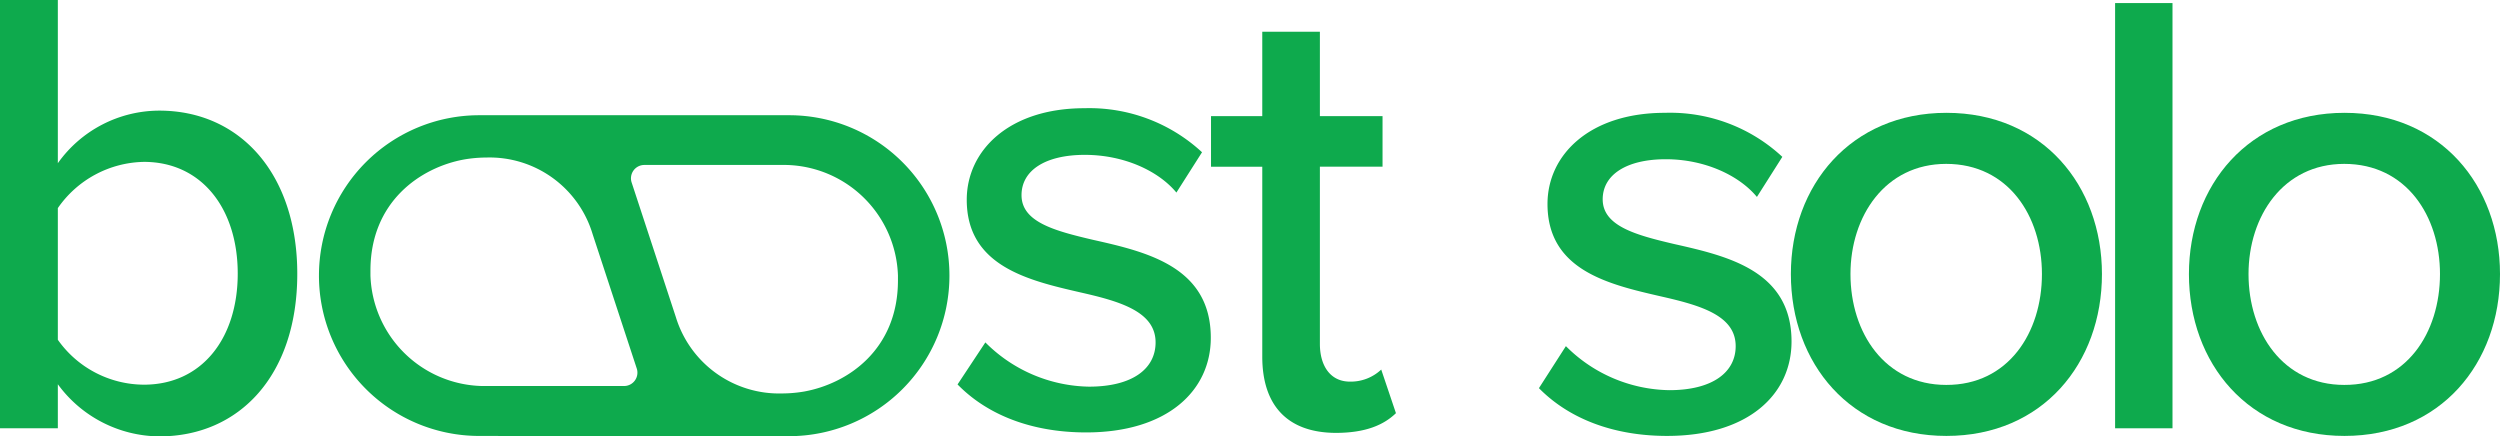
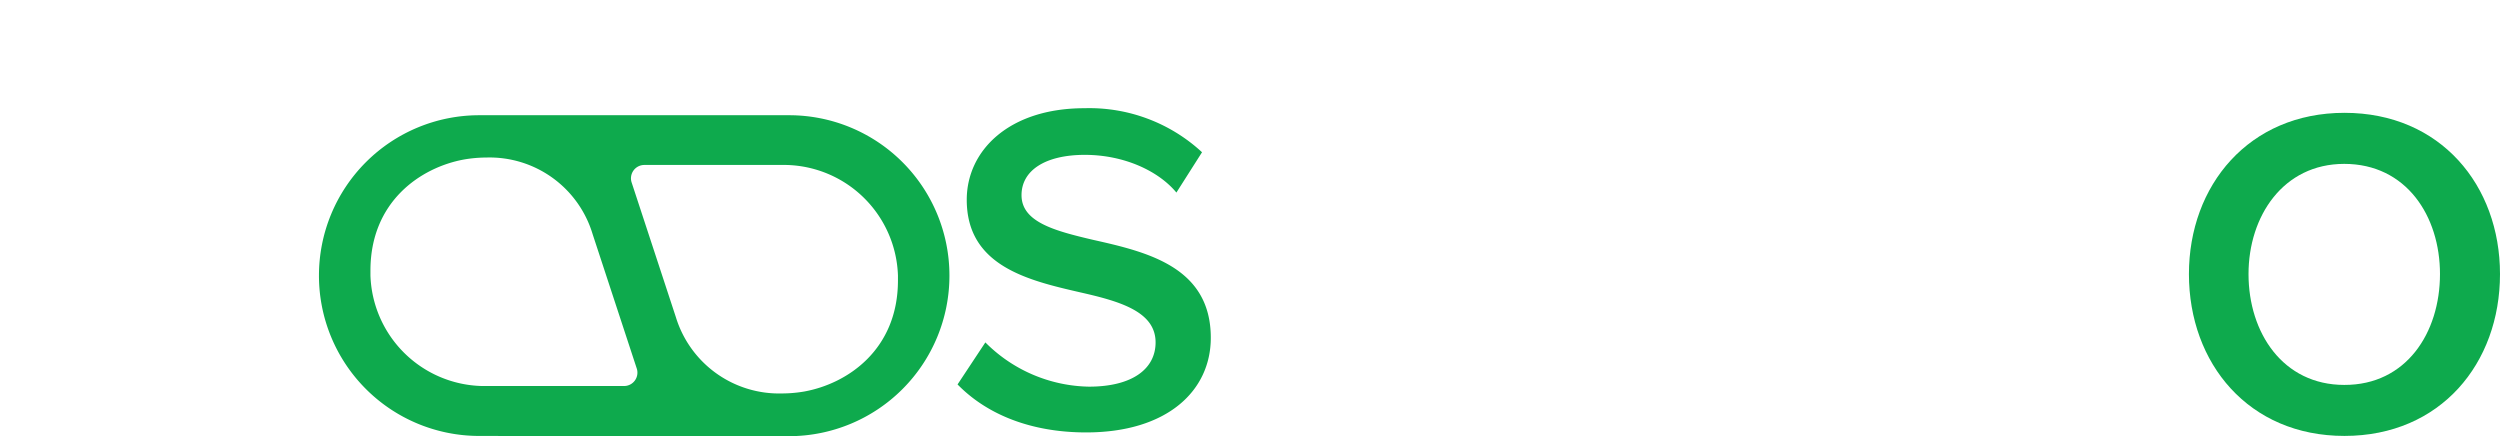
<svg xmlns="http://www.w3.org/2000/svg" width="271.851" height="47.453" viewBox="0 0 271.851 47.453">
  <g id="Boost_solo_Logo" data-name="Boost solo Logo" transform="translate(-389.4 -440.5)">
    <g id="Group_4" data-name="Group 4" transform="translate(389.4 440.5)">
      <g id="Group_1" data-name="Group 1" transform="translate(0)">
-         <path id="Path_1" data-name="Path 1" d="M389.4,487.071V440.5h6.289v17.747a13.565,13.565,0,0,1,11.029-5.717c8.814,0,15.008,6.908,15.008,17.747,0,11.029-6.289,17.676-15.008,17.676a13.8,13.8,0,0,1-11.029-5.67v4.788Zm6.289-9.624a11.515,11.515,0,0,0,9.362,4.883c6.289,0,10.2-5.026,10.2-12.078s-3.907-12.149-10.2-12.149a11.633,11.633,0,0,0-9.362,5.026Z" transform="translate(-389.4 -440.5)" fill="#0eaa4d" />
-       </g>
+         </g>
      <g id="Group_2" data-name="Group 2" transform="translate(104.124 3.454)">
        <path id="Path_2" data-name="Path 2" d="M829.525,515.365a16.269,16.269,0,0,0,11.268,4.812c4.74,0,7.242-1.953,7.242-4.812,0-3.335-3.835-4.455-8.147-5.431-5.693-1.31-12.387-2.859-12.387-10.077,0-5.36,4.6-9.957,12.792-9.957a18.034,18.034,0,0,1,12.792,4.788l-2.787,4.383c-1.953-2.358-5.693-4.1-9.957-4.1s-6.884,1.668-6.884,4.383c0,2.93,3.621,3.883,7.79,4.86,5.836,1.31,12.792,2.93,12.792,10.648,0,5.765-4.74,10.291-13.555,10.291-5.646,0-10.577-1.739-13.983-5.217Z" transform="translate(-826.5 -481.586)" fill="#0eaa4d" />
-         <path id="Path_3" data-name="Path 3" d="M947.774,490.327V469.674H942.2v-5.5h5.574V455h6.265v9.171h6.813v5.5h-6.813v19.272c0,2.358,1.12,4.1,3.264,4.1a4.829,4.829,0,0,0,3.406-1.31l1.6,4.741c-1.31,1.263-3.263,2.144-6.551,2.144C950.49,498.593,947.774,495.616,947.774,490.327Z" transform="translate(-914.638 -455)" fill="#0eaa4d" />
      </g>
      <g id="Group_3" data-name="Group 3" transform="translate(167.346 0.334)">
-         <path id="Path_4" data-name="Path 4" d="M1094.83,517.37a16.2,16.2,0,0,0,11.244,4.788c4.717,0,7.218-1.953,7.218-4.788,0-3.335-3.811-4.431-8.123-5.408-5.693-1.31-12.34-2.835-12.34-10.053,0-5.336,4.574-9.91,12.768-9.91a17.912,17.912,0,0,1,12.768,4.788l-2.763,4.359c-1.953-2.358-5.693-4.1-9.91-4.1-4.24,0-6.861,1.668-6.861,4.359,0,2.906,3.6,3.883,7.766,4.86,5.813,1.31,12.768,2.906,12.768,10.6,0,5.765-4.717,10.267-13.531,10.267-5.622,0-10.529-1.739-13.936-5.193Z" transform="translate(-1091.9 -480.065)" fill="#0eaa4d" />
-         <path id="Path_5" data-name="Path 5" d="M1206.9,509.533c0-9.648,6.527-17.533,16.913-17.533,10.458,0,16.913,7.909,16.913,17.533,0,9.7-6.456,17.6-16.913,17.6C1213.4,527.137,1206.9,519.252,1206.9,509.533Zm27.3,0c0-6.313-3.669-11.982-10.41-11.982-6.646,0-10.41,5.693-10.41,11.982,0,6.384,3.74,12.054,10.41,12.054C1230.531,521.61,1234.2,515.917,1234.2,509.533Z" transform="translate(-1179.505 -480.065)" fill="#0eaa4d" />
-         <path id="Path_6" data-name="Path 6" d="M1354.9,488.161V441.9h6.241v46.238H1354.9Z" transform="translate(-1292.249 -441.9)" fill="#0eaa4d" />
+         <path id="Path_6" data-name="Path 6" d="M1354.9,488.161V441.9h6.241H1354.9Z" transform="translate(-1292.249 -441.9)" fill="#0eaa4d" />
        <path id="Path_7" data-name="Path 7" d="M1388.6,509.533c0-9.648,6.527-17.533,16.913-17.533,10.458,0,16.913,7.909,16.913,17.533,0,9.7-6.456,17.6-16.913,17.6C1395.1,527.137,1388.6,519.252,1388.6,509.533Zm27.3,0c0-6.313-3.668-11.982-10.41-11.982-6.646,0-10.41,5.693-10.41,11.982,0,6.384,3.74,12.054,10.41,12.054C1412.231,521.61,1415.9,515.917,1415.9,509.533Z" transform="translate(-1317.921 -480.065)" fill="#0eaa4d" />
      </g>
    </g>
    <path id="Path_8" data-name="Path 8" d="M552.437,527.975A17.43,17.43,0,0,1,535,510.537h0A17.43,17.43,0,0,1,552.437,493.1h33.684a17.43,17.43,0,0,1,17.437,17.437h0A17.456,17.456,0,0,1,586.1,528l-33.66-.024Zm21.368-12.935a11.741,11.741,0,0,0,11.553,8.314,14.408,14.408,0,0,0,2.43-.214c4.693-.858,10.172-4.55,10.172-12.078v-.524a12.434,12.434,0,0,0-12.149-12.03H570.375a1.453,1.453,0,0,0-1.382,1.882ZM553.2,497.7a14.4,14.4,0,0,0-2.43.214c-4.693.858-10.172,4.55-10.172,12.078v.524a12.434,12.434,0,0,0,12.149,12.03h15.436a1.453,1.453,0,0,0,1.382-1.882l-4.812-14.65A11.7,11.7,0,0,0,553.2,497.7Z" transform="translate(-110.916 -40.07)" fill="#0eaa4d" />
  </g>
</svg>